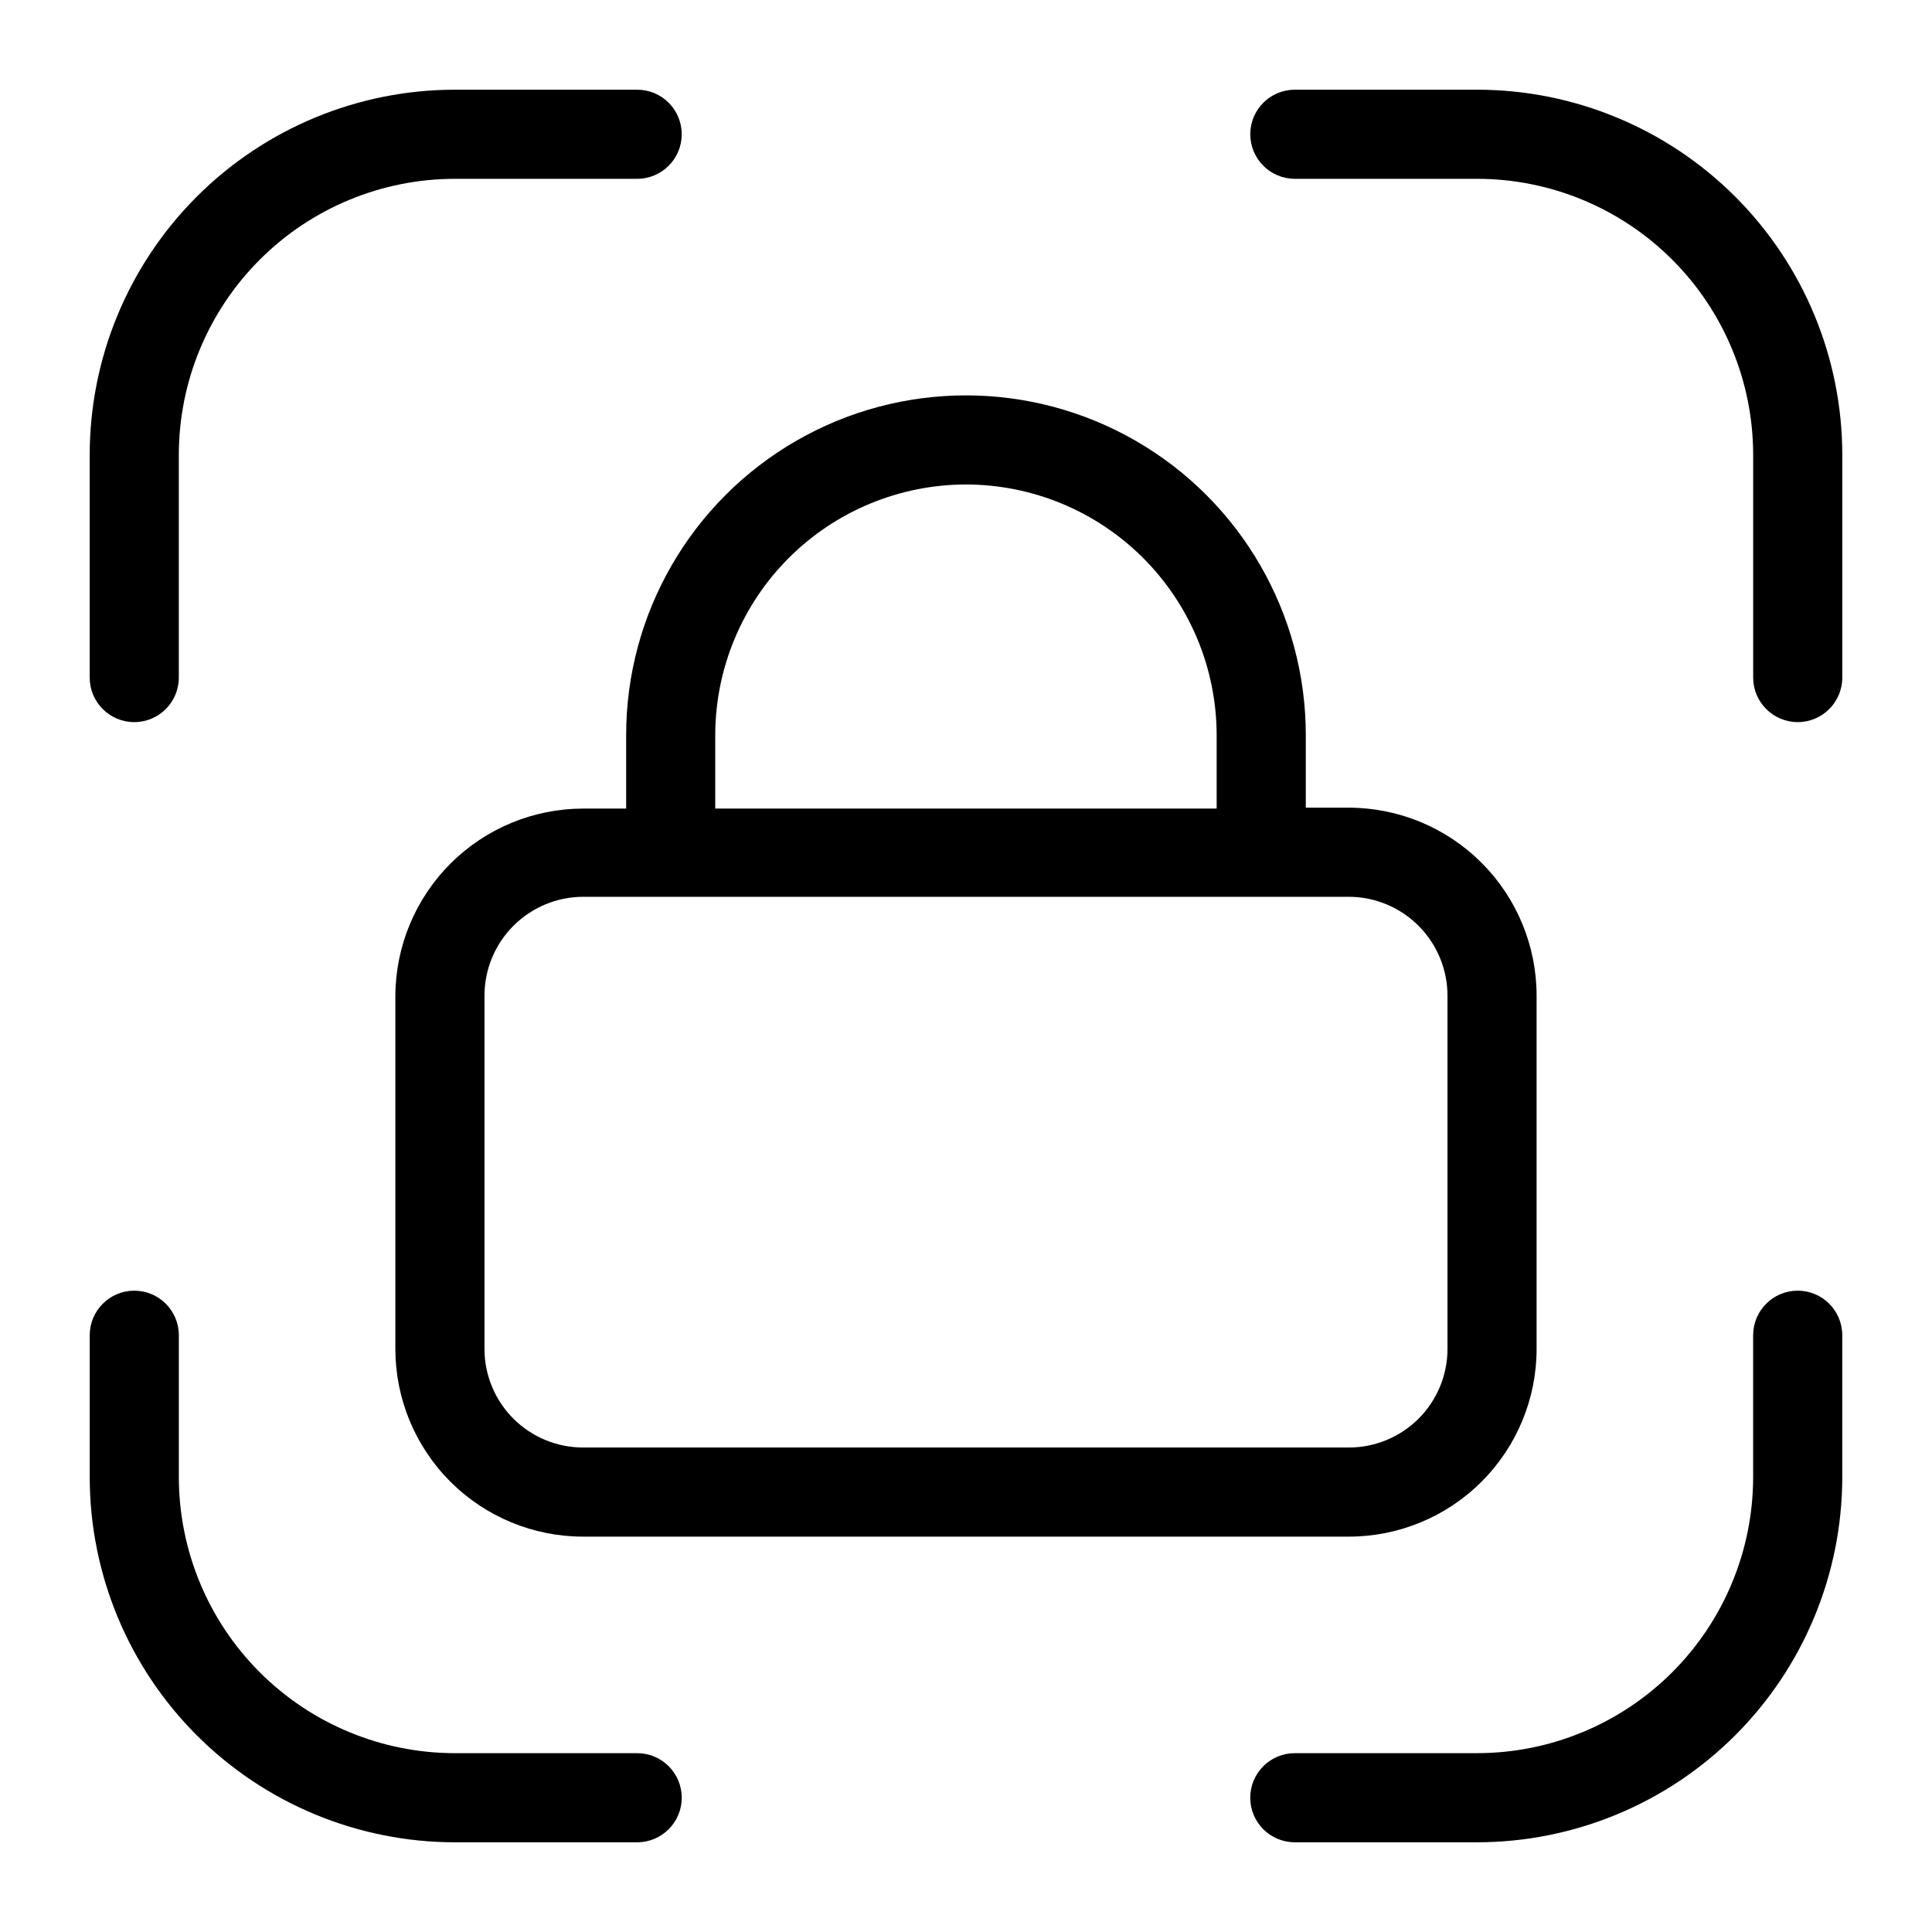
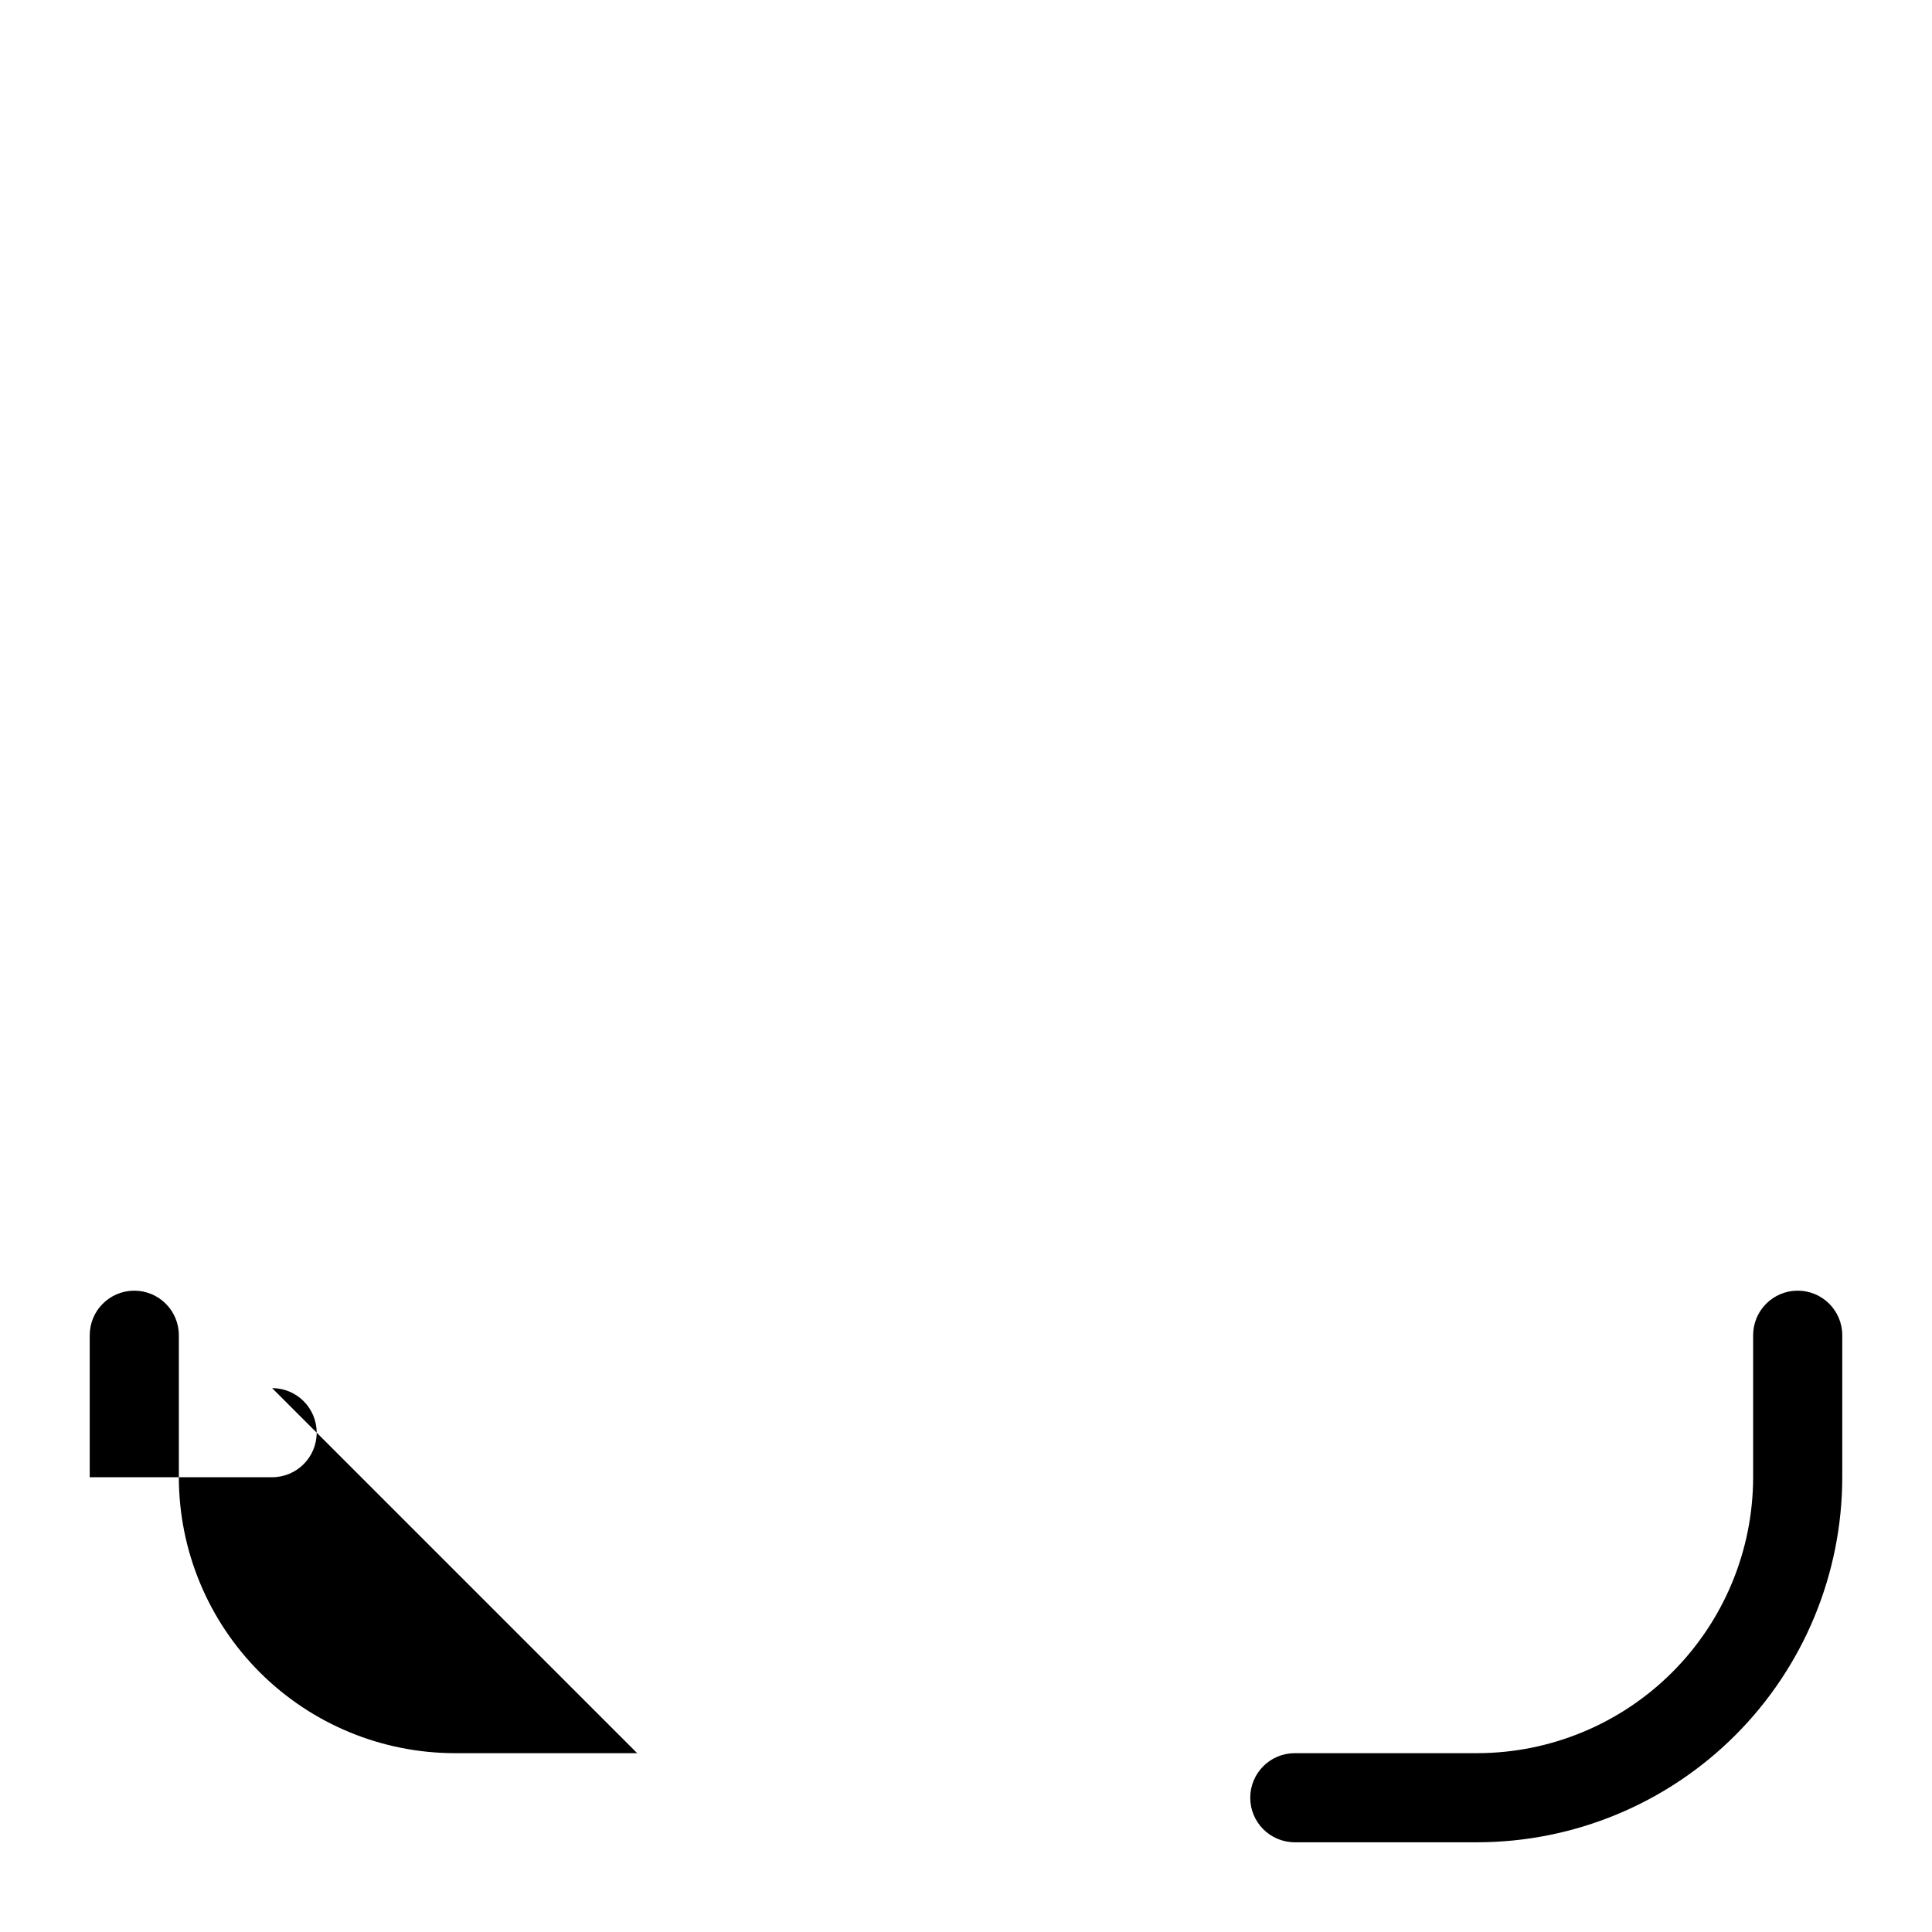
<svg xmlns="http://www.w3.org/2000/svg" fill="#000000" width="800px" height="800px" version="1.1" viewBox="144 144 512 512">
  <g>
-     <path d="m312.86 608.61h-48.336c-19.387-0.02-37.977-7.731-51.688-21.441-13.711-13.711-21.422-32.301-21.441-51.688v-37.629c0-6.519-5.289-11.809-11.809-11.809-6.523 0-11.809 5.289-11.809 11.809v37.629c0.02 25.652 10.223 50.246 28.359 68.387 18.141 18.141 42.734 28.34 68.387 28.359h48.336c6.519 0 11.809-5.285 11.809-11.809 0-6.519-5.289-11.809-11.809-11.809z" />
+     <path d="m312.86 608.61h-48.336c-19.387-0.02-37.977-7.731-51.688-21.441-13.711-13.711-21.422-32.301-21.441-51.688v-37.629c0-6.519-5.289-11.809-11.809-11.809-6.523 0-11.809 5.289-11.809 11.809v37.629h48.336c6.519 0 11.809-5.285 11.809-11.809 0-6.519-5.289-11.809-11.809-11.809z" />
    <path d="m620.41 486.04c-6.519 0-11.809 5.289-11.809 11.809v37.629c-0.02 19.387-7.731 37.977-21.441 51.688-13.711 13.711-32.301 21.422-51.688 21.441h-48.336c-6.519 0-11.809 5.289-11.809 11.809 0 6.523 5.289 11.809 11.809 11.809h48.336c25.652-0.02 50.246-10.219 68.387-28.359s28.34-42.734 28.359-68.387v-37.629c0-6.519-5.285-11.809-11.809-11.809z" />
-     <path d="m535.48 167.77h-48.336c-6.519 0-11.809 5.285-11.809 11.809 0 6.519 5.289 11.809 11.809 11.809h48.336c19.387 0.02 37.977 7.731 51.688 21.441 13.711 13.711 21.422 32.301 21.441 51.688v59.043c0 6.519 5.289 11.809 11.809 11.809 6.523 0 11.809-5.289 11.809-11.809v-59.043c-0.02-25.652-10.219-50.246-28.359-68.387-18.141-18.137-42.734-28.34-68.387-28.359z" />
-     <path d="m179.58 335.37c6.519 0 11.809-5.289 11.809-11.809v-59.043c0.02-19.387 7.731-37.977 21.441-51.688 13.711-13.711 32.301-21.422 51.688-21.441h48.336c6.519 0 11.809-5.289 11.809-11.809 0-6.523-5.289-11.809-11.809-11.809h-48.336c-25.652 0.02-50.246 10.223-68.387 28.359-18.137 18.141-28.34 42.734-28.359 68.387v59.043c0 6.519 5.285 11.809 11.809 11.809z" />
-     <path d="m309.94 358.28h-11.414c-13.16 0.02-25.777 5.246-35.102 14.539-9.32 9.293-14.586 21.895-14.648 35.055v93.598c0 13.195 5.242 25.848 14.57 35.18 9.332 9.328 21.984 14.57 35.18 14.57h202.94c13.195 0 25.848-5.242 35.18-14.57 9.328-9.332 14.57-21.984 14.57-35.18v-93.598c0-13.203-5.238-25.863-14.566-35.207s-21.98-14.602-35.184-14.625h-11.414v-19.207c0-32.172-17.164-61.902-45.027-77.988-27.863-16.09-62.195-16.09-90.059 0-27.863 16.086-45.027 45.816-45.027 77.988zm217.66 49.594v93.598c0 6.93-2.754 13.578-7.656 18.48-4.902 4.902-11.551 7.656-18.48 7.656h-202.94c-6.93 0-13.578-2.754-18.48-7.656-4.898-4.902-7.652-11.551-7.652-18.48v-93.598c0-6.938 2.75-13.594 7.648-18.508 4.898-4.914 11.547-7.688 18.484-7.707h202.94c6.938 0.02 13.586 2.793 18.484 7.707 4.898 4.914 7.652 11.57 7.652 18.508zm-127.61-135.48c17.613 0.02 34.5 7.027 46.957 19.48 12.453 12.457 19.461 29.344 19.48 46.957v19.445h-132.88v-19.445c0.02-17.613 7.027-34.5 19.484-46.957 12.453-12.453 29.34-19.461 46.957-19.48z" />
  </g>
</svg>